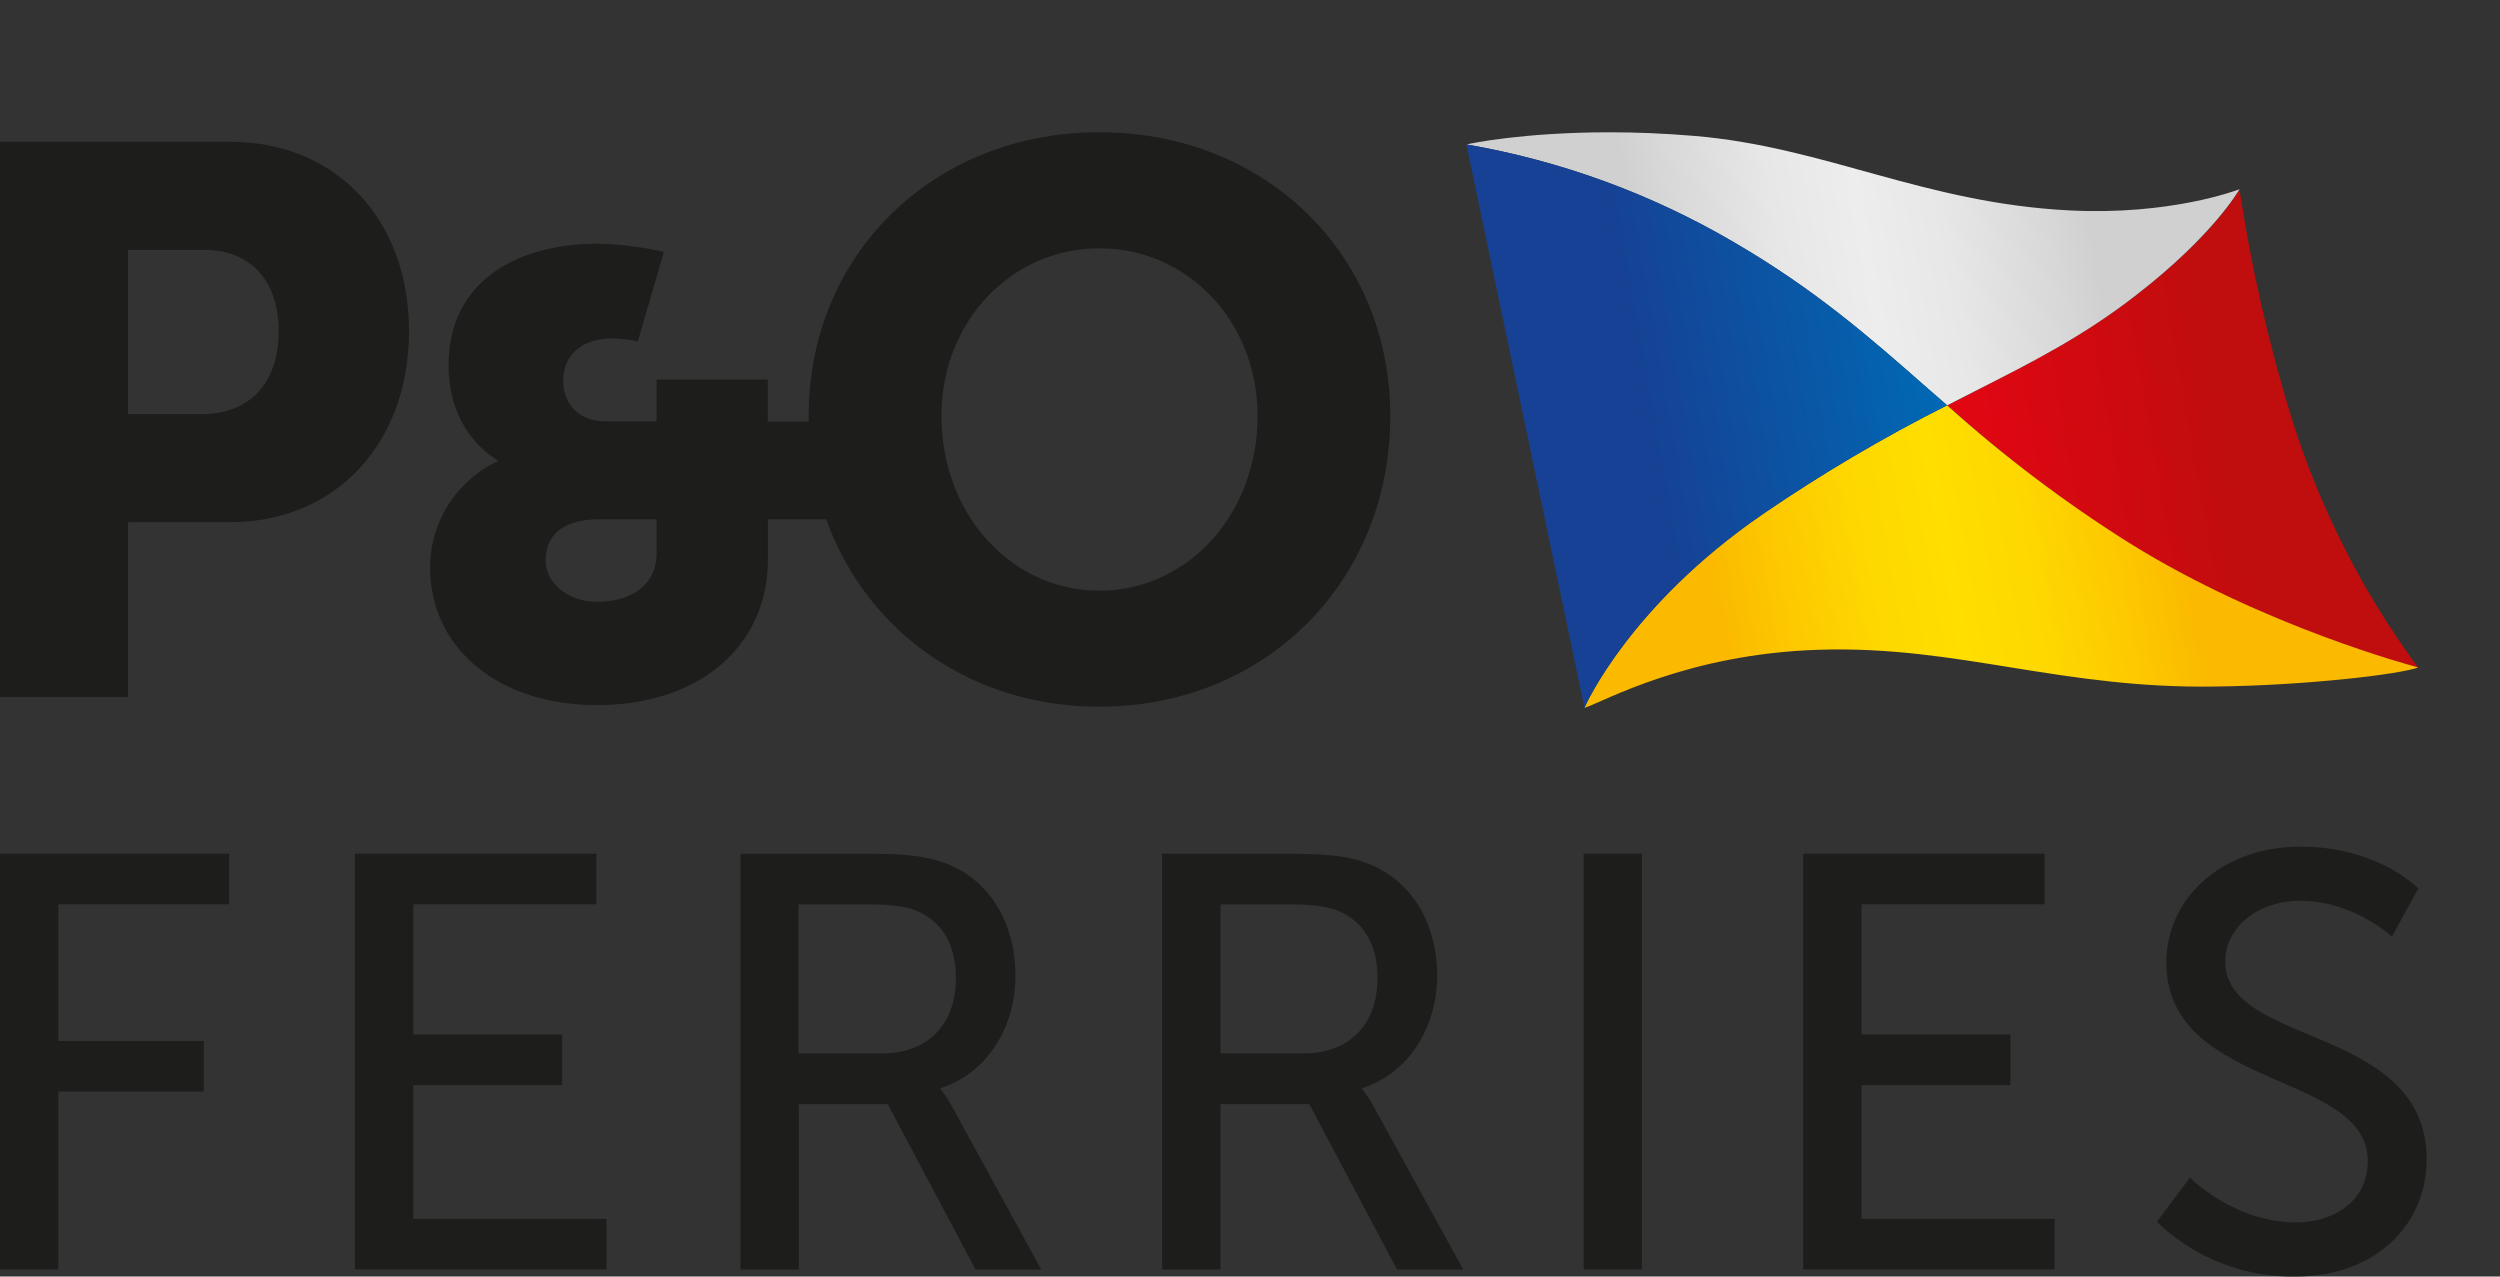
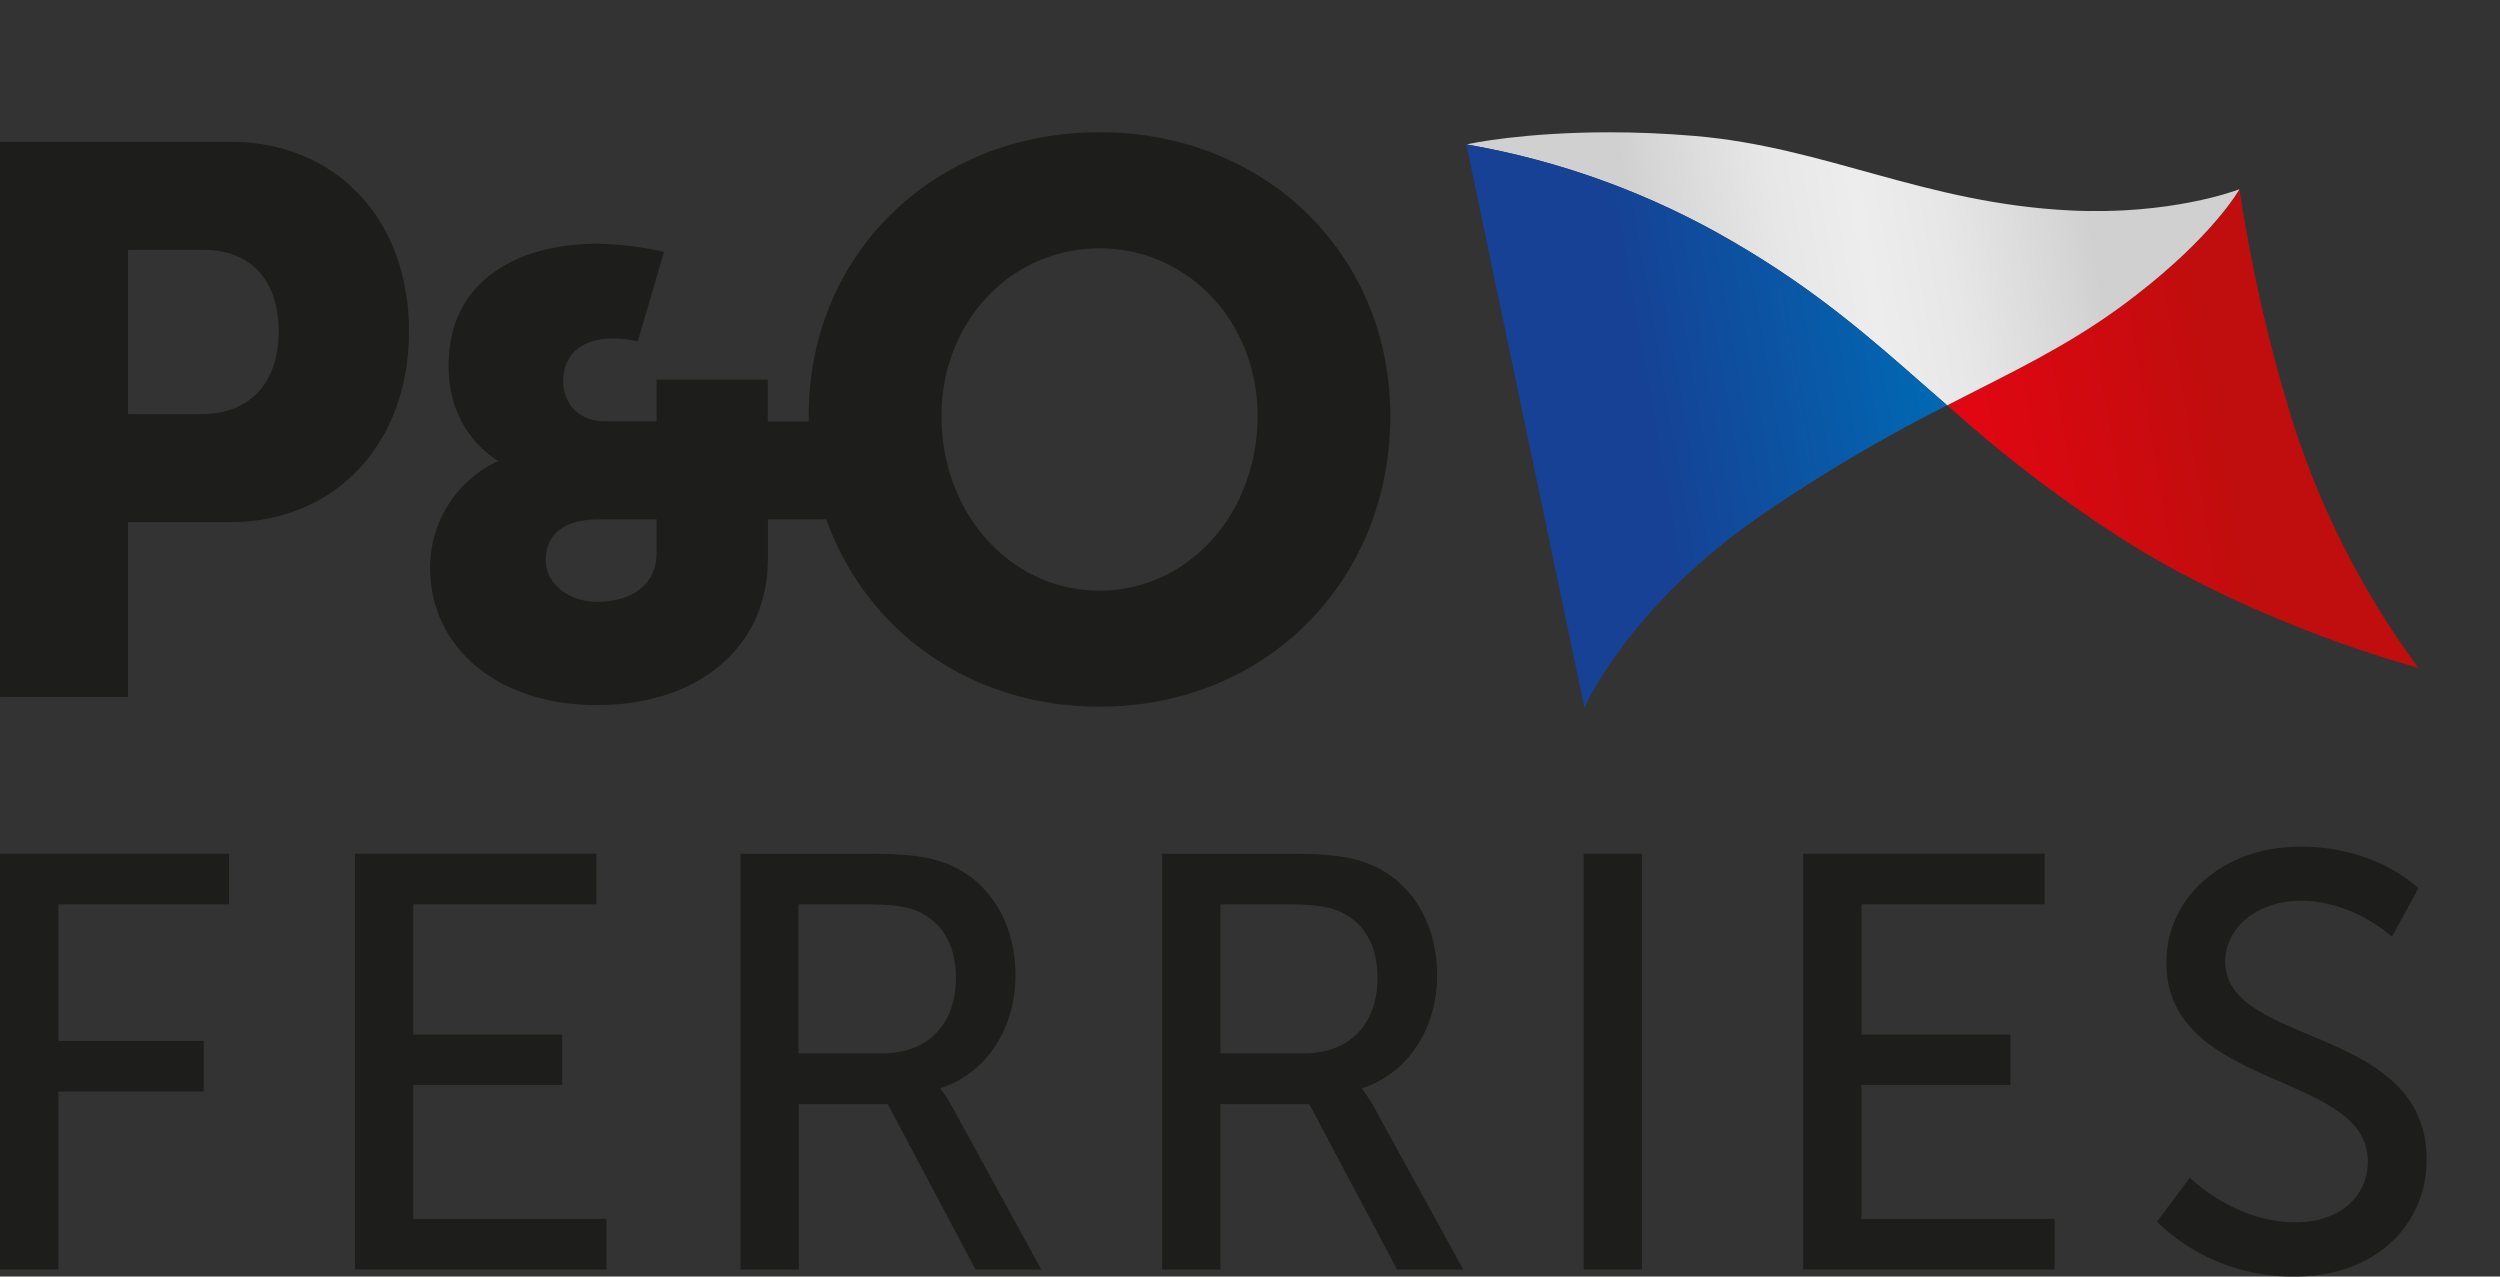
<svg xmlns="http://www.w3.org/2000/svg" id="Calque_1" data-name="Calque 1" viewBox="0 0 408.17 208.42">
  <rect x="0" y="0" width="408.17" height="208.42" fill="#333333" stroke="none" />
  <defs>
    <style>.cls-1{fill:none;}.cls-2{fill:#1d1d1b;}.cls-3{clip-path:url(#clip-path);}.cls-4{clip-path:url(#clip-path-2);}.cls-5{fill:url(#Dégradé_sans_nom_5);}.cls-6{clip-path:url(#clip-path-3);}.cls-7{fill:url(#Dégradé_sans_nom_2);}.cls-8{clip-path:url(#clip-path-4);}.cls-9{fill:url(#Dégradé_sans_nom_3);}.cls-10{clip-path:url(#clip-path-5);}.cls-11{fill:url(#Dégradé_sans_nom_4);}</style>
    <clipPath id="clip-path" transform="translate(-14.1 2.79)">
      <rect class="cls-1" y="7.07" width="434.37" height="213.02" />
    </clipPath>
    <clipPath id="clip-path-2" transform="translate(-14.1 2.79)">
      <path class="cls-1" d="M363,45.3c-8.7,6.74-16.91,10.94-26.46,15.78l-4.5,2.3A218.38,218.38,0,0,0,361.87,86c21.86,13.59,46.42,20.08,47.05,20.24a138.93,138.93,0,0,1-20.61-40.53,257.68,257.68,0,0,1-8.57-37.57c-.12.23-4.3,7.55-16.77,17.21" />
    </clipPath>
    <linearGradient id="Dégradé_sans_nom_5" x1="-103.32" y1="421.27" x2="-100.23" y2="421.27" gradientTransform="matrix(20.45, 0, 0, -20.45, 2445.86, 8680.9)" gradientUnits="userSpaceOnUse">
      <stop offset="0" stop-color="#e30613" />
      <stop offset="0.7" stop-color="#c00d0d" />
      <stop offset="1" stop-color="#c00d0d" />
    </linearGradient>
    <clipPath id="clip-path-3" transform="translate(-14.1 2.79)">
      <path class="cls-1" d="M253.51,20.79a130.14,130.14,0,0,1,43.73,16c13.35,7.78,22.19,15.56,31.54,23.79,1.08.93,2.17,1.9,3.23,2.81l4.5-2.3c9.55-4.84,17.76-9,26.46-15.78,12.47-9.66,16.65-17,16.77-17.21-.54.22-11.42,4.28-27.64,3.47-23.86-1.18-39.91-10.34-61.27-12.16-5.05-.43-9.73-.6-13.95-.6-13.8,0-22.64,1.78-23.37,2" />
    </clipPath>
    <linearGradient id="Dégradé_sans_nom_2" x1="-102.72" y1="415.94" x2="-99.63" y2="415.94" gradientTransform="matrix(39.79, 0, 0, -39.79, 4345, 16590.48)" gradientUnits="userSpaceOnUse">
      <stop offset="0" stop-color="#d0d0d0" />
      <stop offset="0.2" stop-color="#d0d0d0" />
      <stop offset="0.25" stop-color="#d7d7d7" />
      <stop offset="0.39" stop-color="#e7e7e7" />
      <stop offset="0.5" stop-color="#ededed" />
      <stop offset="0.61" stop-color="#e7e7e7" />
      <stop offset="0.75" stop-color="#d7d7d7" />
      <stop offset="0.8" stop-color="#d0d0d0" />
      <stop offset="1" stop-color="#d0d0d0" />
    </linearGradient>
    <clipPath id="clip-path-4" transform="translate(-14.1 2.79)">
      <path class="cls-1" d="M301.88,81.17c-21.58,14.8-28.95,31.15-29.09,31.62,3.27-1.08,16.75-8.78,38.1-9.49,11.69-.39,21.79,1.3,32.28,3,10,1.6,20.28,3.2,32.65,3,15-.19,30.14-2,33.1-3.12-.63-.16-25.19-6.65-47.05-20.24A218.38,218.38,0,0,1,332,63.38a262.23,262.23,0,0,0-30.13,17.79" />
    </clipPath>
    <linearGradient id="Dégradé_sans_nom_3" x1="-102.6" y1="415" x2="-99.51" y2="415" gradientTransform="matrix(40.65, 0, 0, -40.65, 4440.2, 16956.92)" gradientUnits="userSpaceOnUse">
      <stop offset="0" stop-color="#fbba00" />
      <stop offset="0.2" stop-color="#fbba00" />
      <stop offset="0.28" stop-color="#fdc800" />
      <stop offset="0.4" stop-color="#fed800" />
      <stop offset="0.5" stop-color="#ffde00" />
      <stop offset="0.6" stop-color="#fed800" />
      <stop offset="0.72" stop-color="#fdc800" />
      <stop offset="0.8" stop-color="#fbba00" />
      <stop offset="1" stop-color="#fbba00" />
    </linearGradient>
    <clipPath id="clip-path-5" transform="translate(-14.1 2.79)">
      <path class="cls-1" d="M253.51,20.79l19.28,92c.13-.46,7.5-16.82,29.09-31.62A262.23,262.23,0,0,1,332,63.38c-1.06-.91-2.15-1.88-3.23-2.81-9.35-8.23-18.19-16-31.54-23.79a130.07,130.07,0,0,0-43.73-16Z" />
    </clipPath>
    <linearGradient id="Dégradé_sans_nom_4" x1="-105.06" y1="420.4" x2="-101.97" y2="420.4" gradientTransform="matrix(22.61, 0, 0, -22.61, 2637.27, 9570.97)" gradientUnits="userSpaceOnUse">
      <stop offset="0" stop-color="#164194" />
      <stop offset="0.3" stop-color="#164194" />
      <stop offset="1" stop-color="#0069b4" />
    </linearGradient>
  </defs>
  <polygon class="cls-2" points="0 139.38 37.4 139.38 37.4 147.65 9.52 147.65 9.52 169.96 33.27 169.96 33.27 178.22 9.52 178.22 9.52 207.26 0 207.26 0 139.38" />
  <polygon class="cls-2" points="57.95 139.38 97.37 139.38 97.37 147.65 67.47 147.65 67.47 168.9 91.79 168.9 91.79 177.16 67.47 177.16 67.47 199 99.01 199 99.01 207.26 57.95 207.26 57.95 139.38" />
  <g class="cls-3">
    <path class="cls-2" d="M135,136.6h20.76c7.12,0,10.1.57,12.69,1.54,6.92,2.59,11.44,9.42,11.44,18.36,0,8.65-4.81,16-12.21,18.36v.2a19.4,19.4,0,0,1,2,3.07l14.42,26.35H173.37l-14.33-27H144.52v27H135Zm23.17,32.59c7.4,0,12-4.71,12-12.31,0-5-1.93-8.55-5.39-10.47-1.82-1-4-1.54-9.33-1.54h-11v24.32Z" transform="translate(-14.1 2.79)" />
    <path class="cls-2" d="M203.83,136.6H224.6c7.11,0,10.1.57,12.69,1.54,6.93,2.59,11.44,9.42,11.44,18.36,0,8.65-4.8,16-12.21,18.36v.2a19.4,19.4,0,0,1,2,3.07L253,204.48H242.19l-14.32-27H213.36v27h-9.53ZM227,169.19c7.41,0,12-4.71,12-12.31,0-5-1.92-8.55-5.39-10.47-1.82-1-4-1.54-9.32-1.54H213.36v24.32Z" transform="translate(-14.1 2.79)" />
    <rect class="cls-2" x="258.56" y="139.38" width="9.52" height="67.88" />
    <polygon class="cls-2" points="294.4 139.38 333.82 139.38 333.82 147.65 303.92 147.65 303.92 168.9 328.24 168.9 328.24 177.16 303.92 177.16 303.92 199 335.45 199 335.45 207.26 294.4 207.26 294.4 139.38" />
    <path class="cls-2" d="M371.64,189.48s7.22,7.3,17.31,7.3c6.34,0,11.73-3.56,11.73-10,0-14.72-32.88-11.54-32.88-32.41,0-10.57,9.13-18.93,21.92-18.93,12.6,0,19.22,6.82,19.22,6.82l-4.32,7.88s-6.25-5.86-14.9-5.86c-7.21,0-12.31,4.52-12.31,9.9,0,14,32.88,10.29,32.88,32.31,0,10.48-8.07,19.13-21.53,19.13a31.74,31.74,0,0,1-22.5-8.94Z" transform="translate(-14.1 2.79)" />
    <path class="cls-2" d="M51.63,20.35H14.11V111H35V82.47H51.63c17.23,0,29.25-12.82,29.25-31.18s-12-30.94-29.25-30.94M47,64.82H35V38H47.37C55,38,59.6,43,59.6,51.29c0,8.47-4.72,13.53-12.62,13.53" transform="translate(-14.1 2.79)" />
    <path class="cls-2" d="M193.61,18.8c-27.07,0-47.48,19.91-47.48,46.31,0,.31,0,.62,0,.93h-6.68V59.18H121.3V66H113c-4.79,0-6.94-3.28-6.94-6.53,0-5.19,4.11-7,7.95-7a19.27,19.27,0,0,1,3.84.4l.38.08,4.27-14.61-.43-.1A53.07,53.07,0,0,0,111.54,37c-11.7,0-24.2,5.22-24.2,19.87,0,10,6.18,14.43,8.13,15.59A19.21,19.21,0,0,0,84.32,89.83c0,13.25,11.19,22.5,27.22,22.5,16.71,0,27.93-9.57,27.93-23.8V82H149c6.53,18.23,23.55,30.59,44.61,30.59,27.07,0,47.48-20.41,47.48-47.48,0-26.4-20.41-46.31-47.48-46.31M121.3,87.52c0,4.9-3.74,7.94-9.76,7.94-4.6,0-8.34-3-8.34-6.73,0-5.86,5.41-6.73,8.65-6.73h9.45Zm72.31,6.12c-14.47,0-25.8-12.53-25.8-28.53,0-15.34,11.33-27.35,25.8-27.35s25.81,12,25.81,27.35c0,16-11.34,28.53-25.81,28.53" transform="translate(-14.1 2.79)" />
  </g>
  <g class="cls-4">
    <rect class="cls-5" x="325.82" y="22" width="89.3" height="90.27" transform="translate(-20.14 68.14) rotate(-10)" />
  </g>
  <g class="cls-6">
    <rect class="cls-7" x="250.6" y="8.18" width="132.06" height="65.83" transform="translate(-16.43 58.39) rotate(-10)" />
  </g>
  <g class="cls-8">
-     <rect class="cls-9" x="269.53" y="51.94" width="142.64" height="72.3" transform="translate(-24.22 63.31) rotate(-10)" />
-   </g>
+     </g>
  <g class="cls-10">
    <rect class="cls-11" x="246.12" y="14.67" width="93.29" height="104.23" transform="translate(-21.26 54.64) rotate(-10)" />
  </g>
</svg>